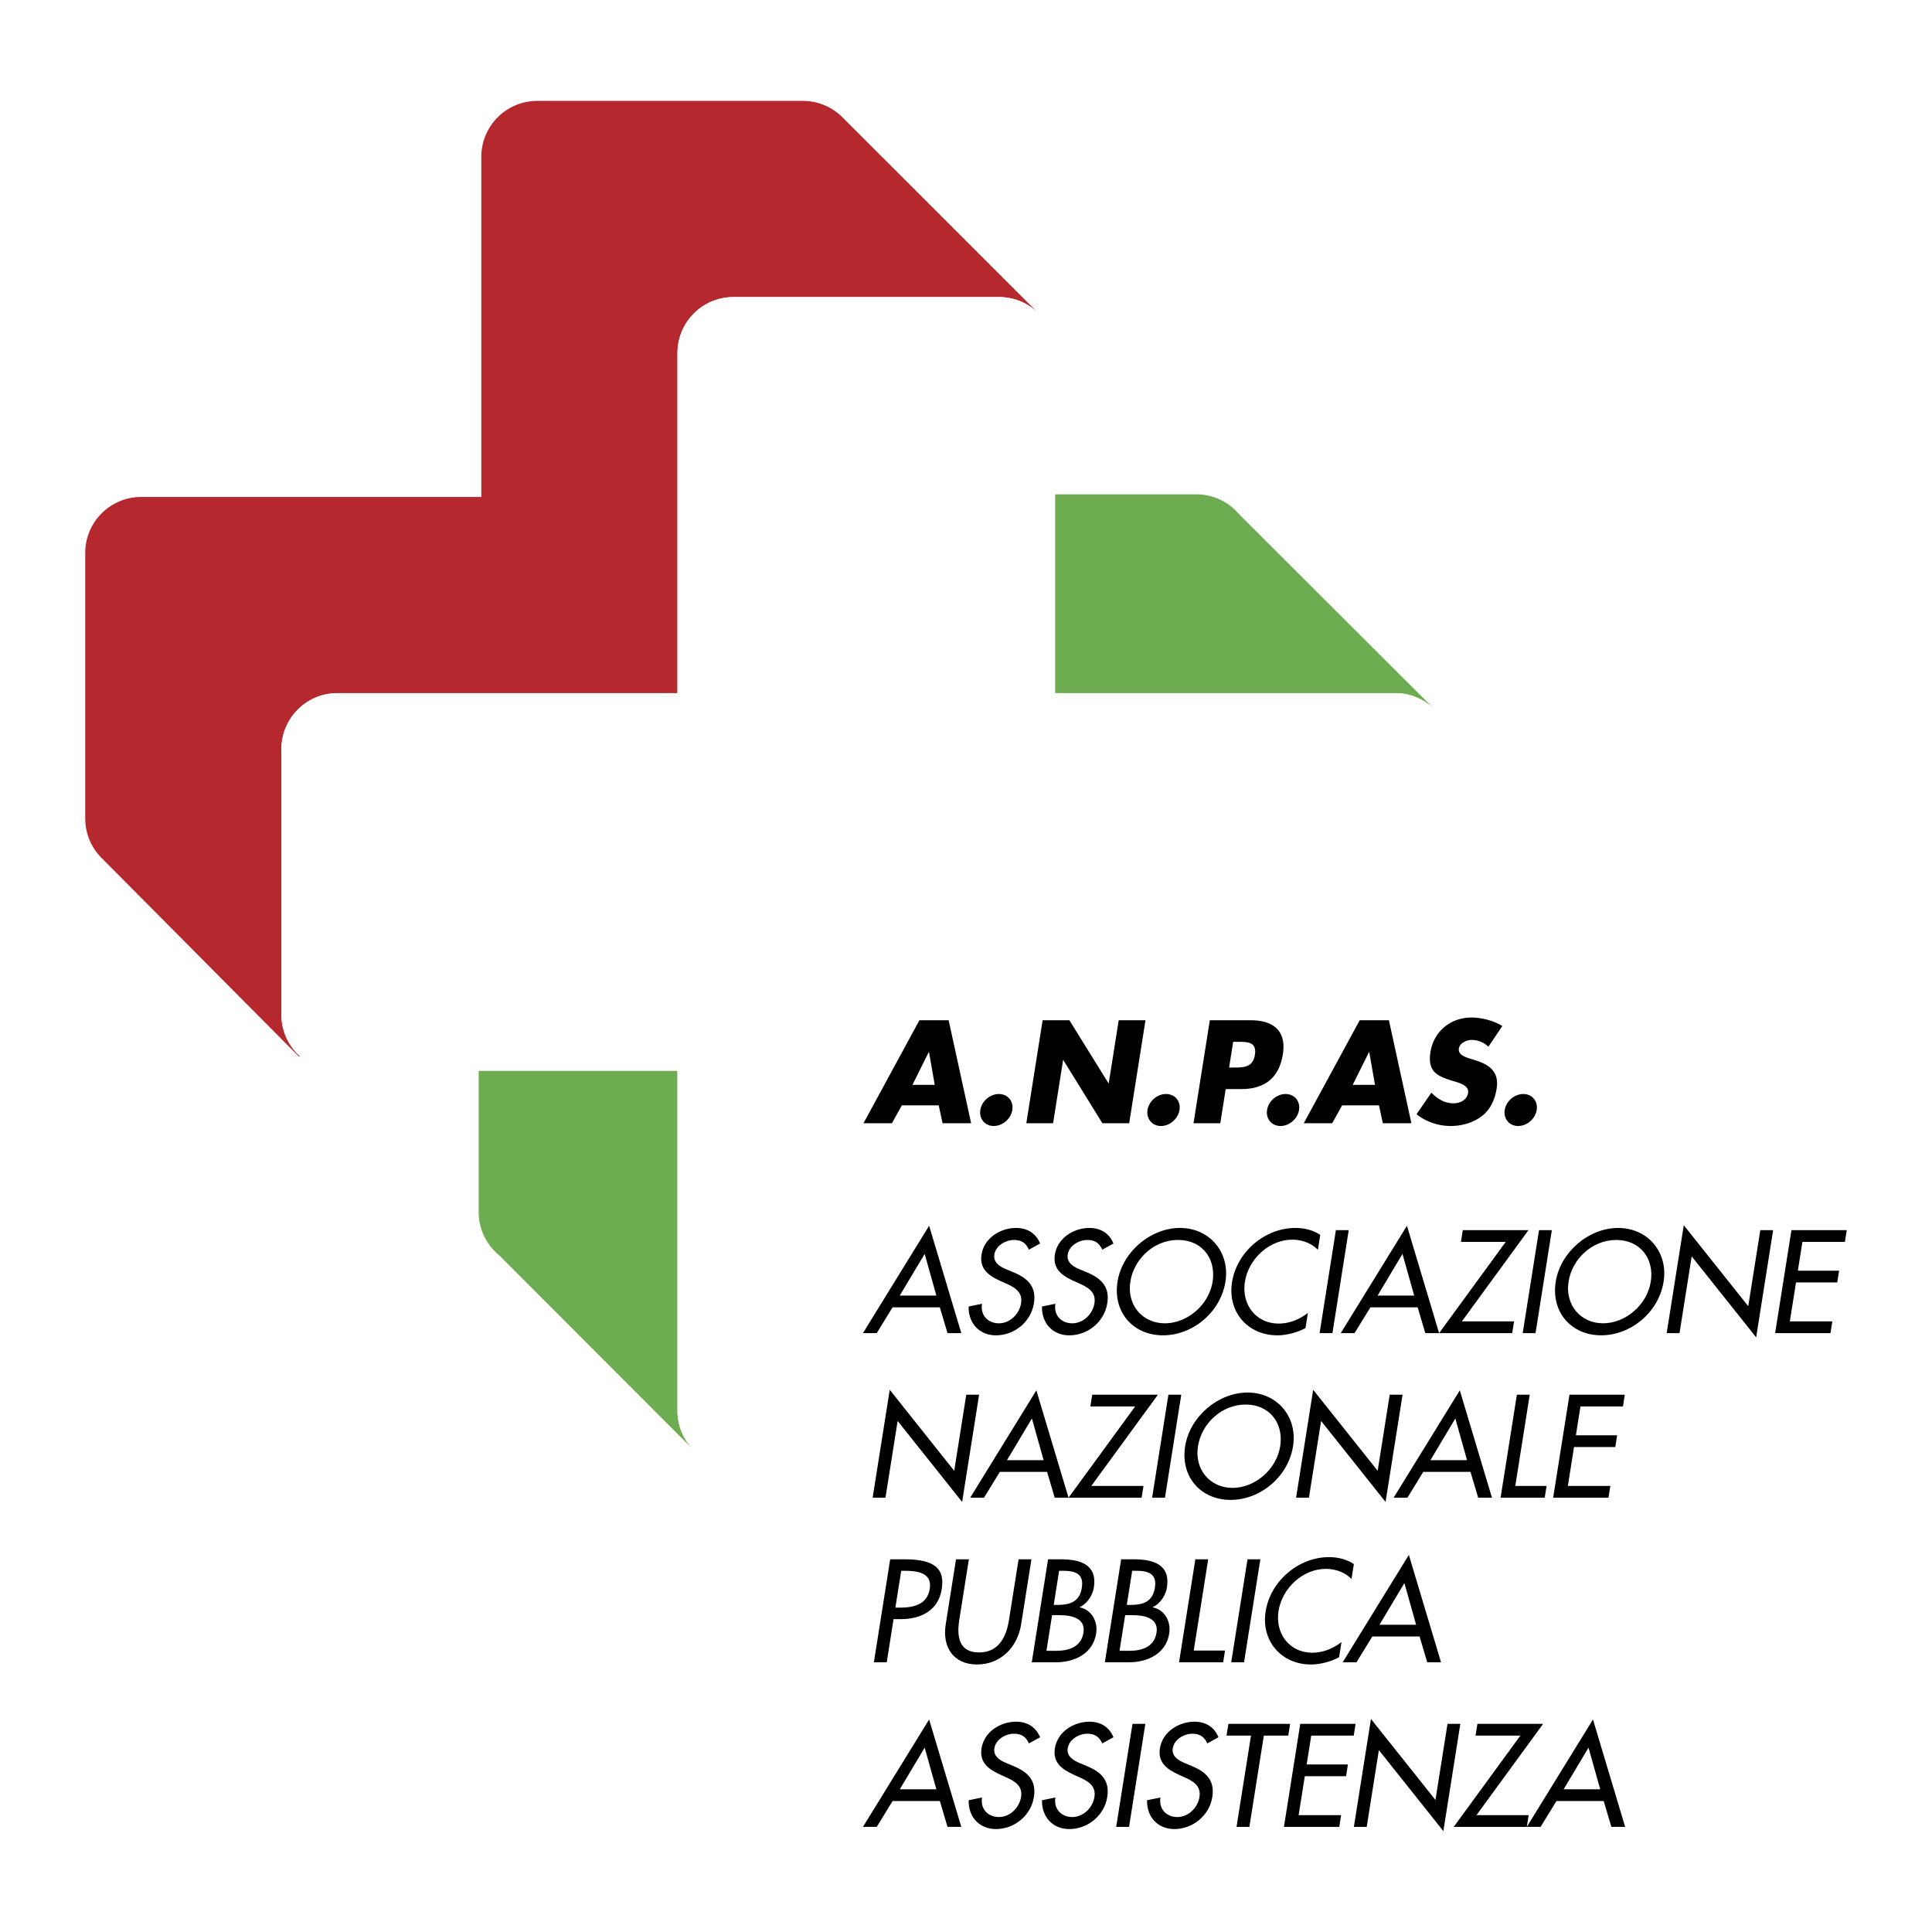
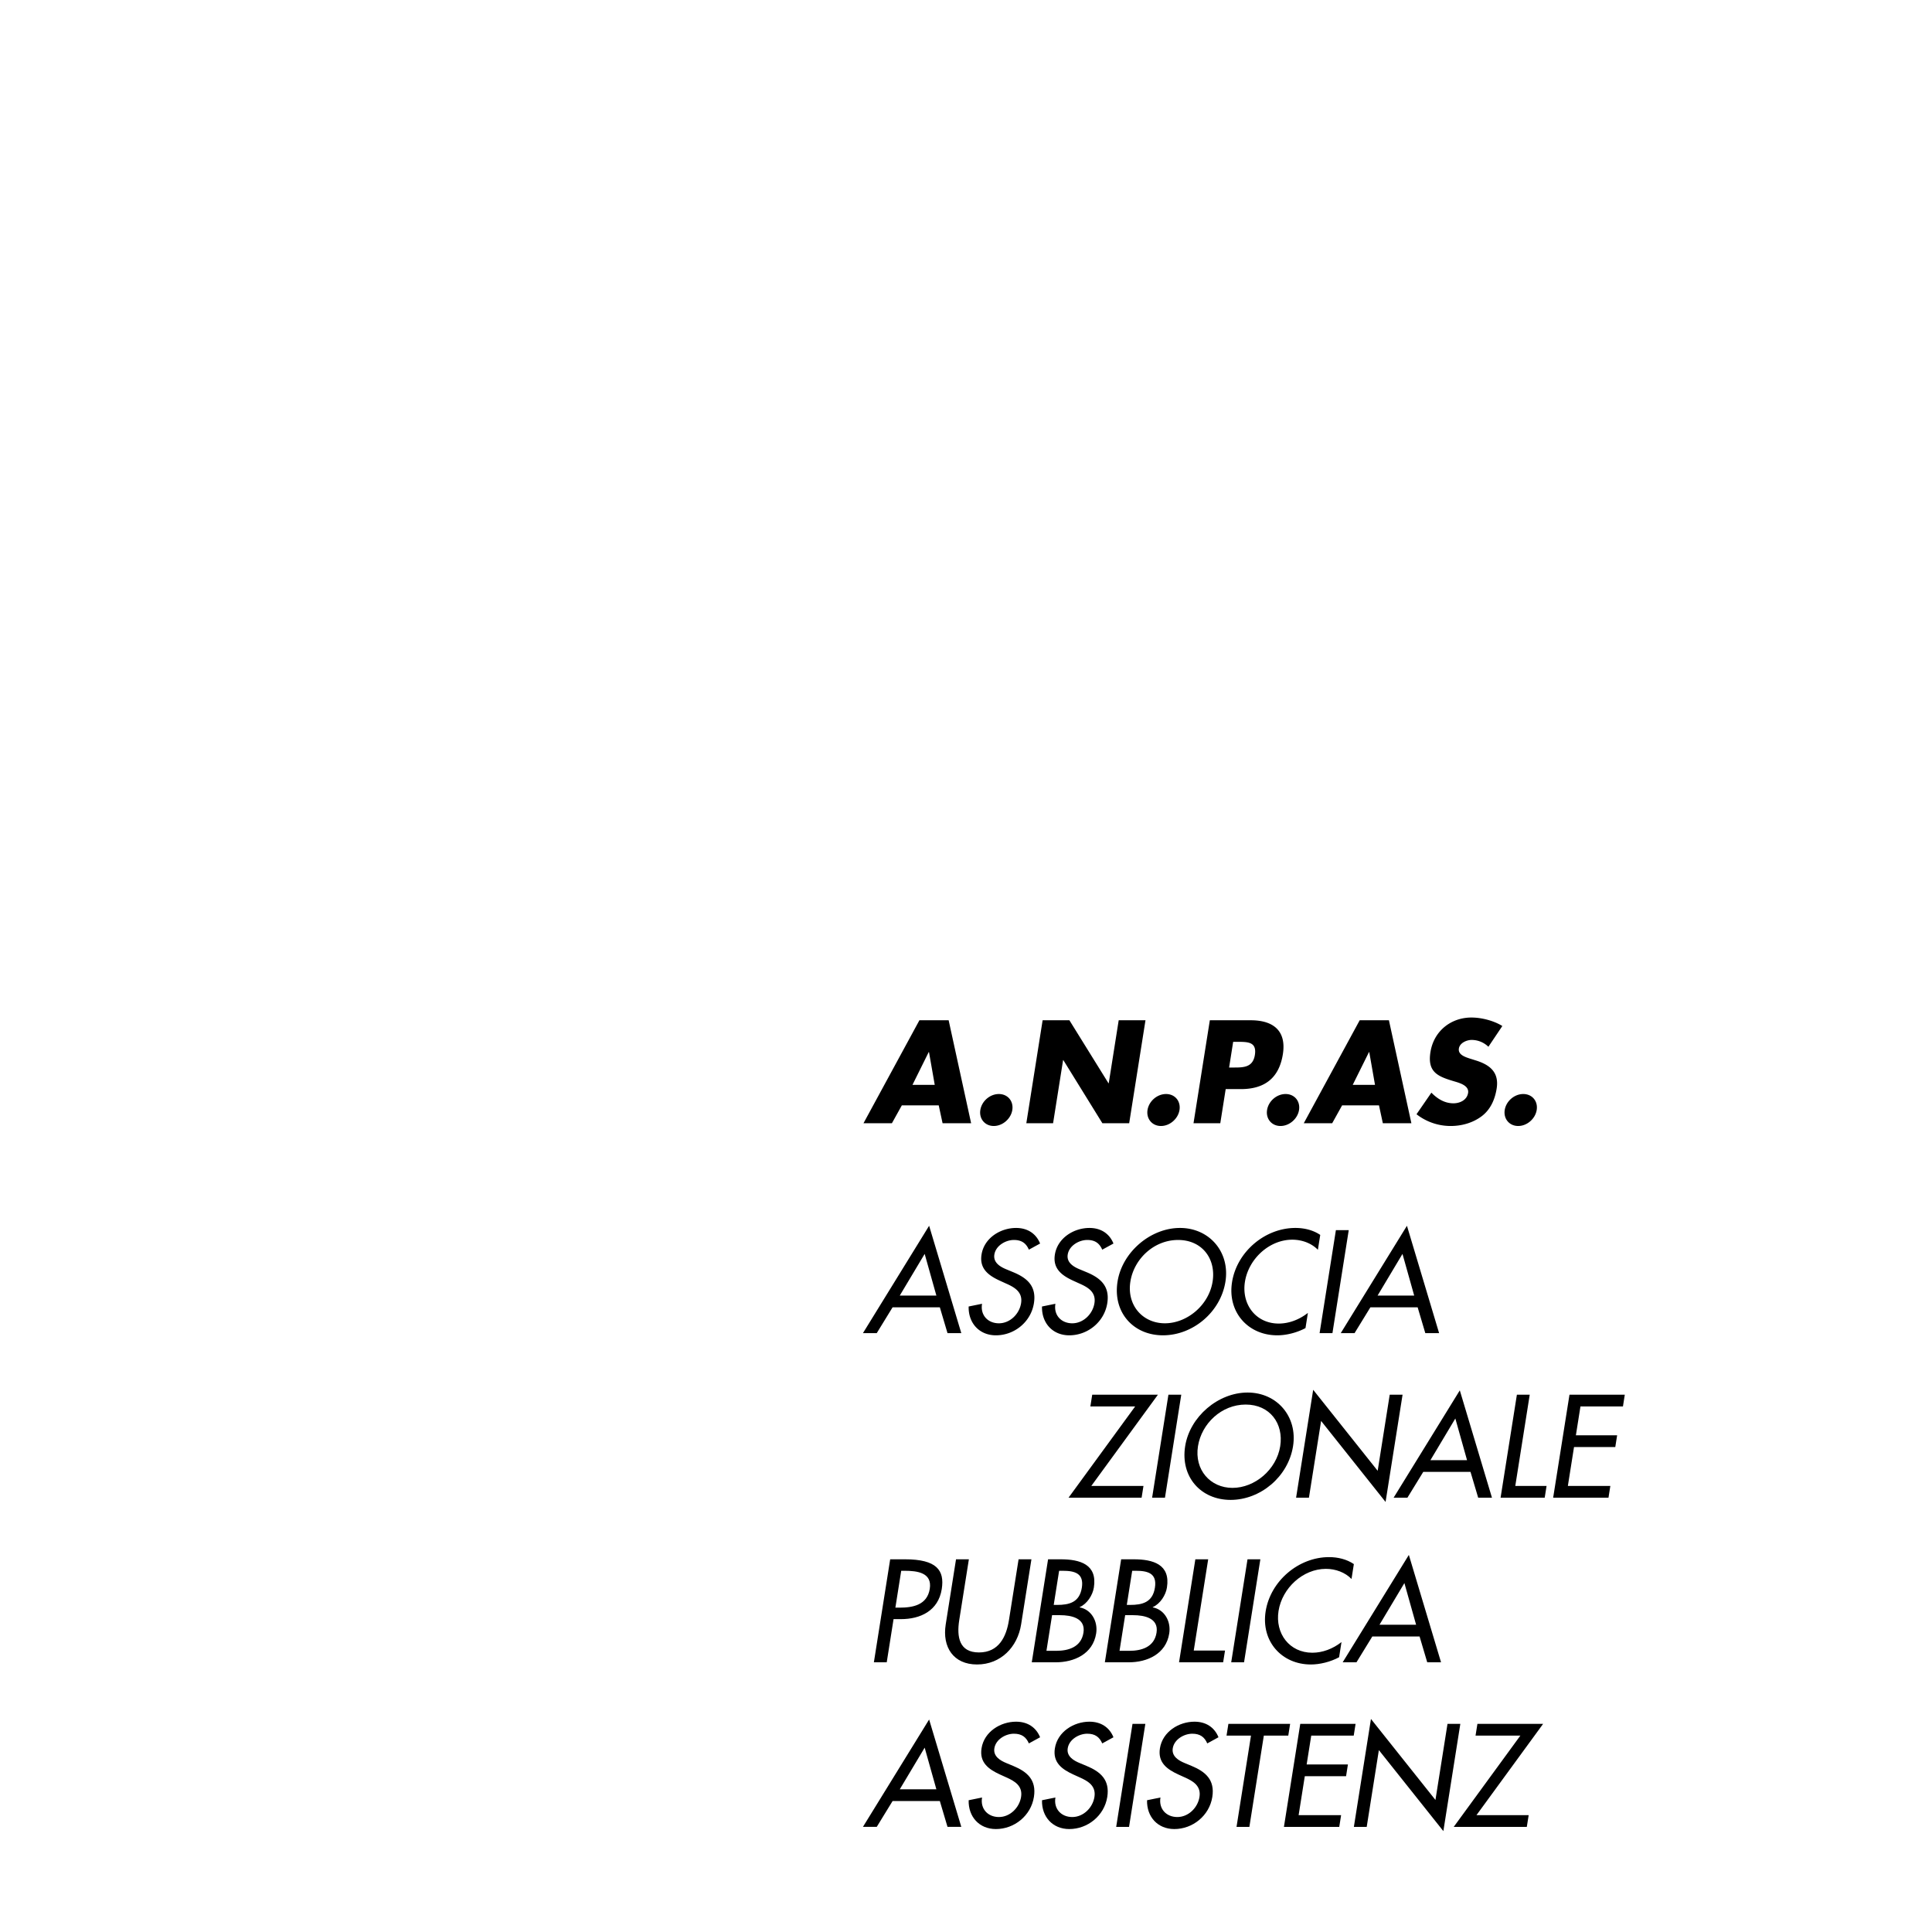
<svg xmlns="http://www.w3.org/2000/svg" width="2500" height="2500" viewBox="0 0 192.756 192.756">
  <g fill-rule="evenodd" clip-rule="evenodd">
    <path fill="#fff" d="M0 0h192.756v192.756H0V0z" />
-     <path d="M28.078 101.24V74.738c0-3.084 2.5-5.584 5.583-5.584h33.931V35.223c0-3.083 2.5-5.584 5.584-5.584h26.501c1.543 0 2.941.627 3.953 1.641v-.003L84.082 11.734a5.562 5.562 0 0 0-3.978-1.668H53.603a5.584 5.584 0 0 0-5.584 5.583v33.932H14.087a5.584 5.584 0 0 0-5.583 5.584v26.501c0 1.636.708 3.102 1.828 4.123l-.004.006 19.518 19.646.073-.066a5.562 5.562 0 0 1-1.841-4.135z" fill="#b4282e" />
-     <path d="M105.262 69.154h33.932c1.502 0 2.863.597 3.867 1.562l.01-.003-19.443-19.405a5.57 5.57 0 0 0-4.27-1.989h-14.096v19.835zM69.109 144.572a5.558 5.558 0 0 1-1.517-3.817v-33.932H47.757v14.097c0 1.743.799 3.298 2.051 4.322h-.004l19.305 19.33z" fill="#6eac51" />
-     <path d="M139.193 69.154h-33.932V35.223c0-3.083-2.5-5.584-5.584-5.584H73.176a5.584 5.584 0 0 0-5.584 5.584v33.932H33.661a5.583 5.583 0 0 0-5.583 5.584v26.502c0 3.083 2.5 5.583 5.583 5.583h33.931v33.932c0 3.084 2.5 5.584 5.584 5.584h26.501c3.084 0 5.584-2.5 5.584-5.584v-33.932h33.932c3.084 0 5.584-2.5 5.584-5.583V74.738c0-3.084-2.5-5.584-5.584-5.584z" fill="#fff" />
    <path d="M93.259 108.237h-2.222l1.622-3.271h.027l.573 3.271zm.398 2.045l.385 1.785h2.848l-2.243-10.275H91.73l-5.58 10.275h2.835l.991-1.785h3.681zM100.998 110.745c-.139.873-.963 1.595-1.848 1.595-.887 0-1.48-.722-1.342-1.595.141-.886.961-1.594 1.848-1.594.885 0 1.481.708 1.342 1.594zM104.023 101.792h2.672l3.897 6.282h.027l.994-6.282h2.672l-1.627 10.275h-2.672l-3.894-6.296h-.028l-.998 6.296h-2.67l1.627-10.275zM117.678 110.745c-.139.873-.961 1.595-1.846 1.595-.887 0-1.48-.722-1.344-1.595.141-.886.963-1.594 1.848-1.594.887 0 1.482.708 1.342 1.594zM123.033 103.944h.451c1.035 0 1.92.014 1.715 1.309-.199 1.254-1.152 1.254-2.121 1.254h-.449l.404-2.563zm-3.957 8.123h2.672l.539-3.407h1.514c2.33 0 3.807-1.062 4.191-3.488.373-2.358-.992-3.38-3.199-3.38h-4.088l-1.629 10.275zM129.604 110.745c-.137.873-.961 1.595-1.848 1.595-.885 0-1.479-.722-1.34-1.595.139-.886.961-1.594 1.846-1.594.886 0 1.482.708 1.342 1.594zM137.184 108.237h-2.223l1.623-3.271h.027l.573 3.271zm.398 2.045l.385 1.785h2.848l-2.242-10.275h-2.916l-5.58 10.275h2.834l.992-1.785h3.679zM148.498 104.436a2.408 2.408 0 0 0-1.664-.682c-.49 0-1.191.286-1.281.858-.096.6.59.832 1.029.981l.65.204c1.363.423 2.354 1.146 2.09 2.808-.162 1.022-.574 2.071-1.502 2.767-.91.682-2.033.968-3.07.968a5.525 5.525 0 0 1-3.424-1.172l1.484-2.153c.576.586 1.291 1.062 2.203 1.062.627 0 1.344-.312 1.459-1.035.119-.75-.889-1.009-1.436-1.172-1.602-.478-2.637-.913-2.32-2.903.33-2.085 2.031-3.448 4.088-3.448 1.037 0 2.252.327 3.084.846l-1.39 2.071zM153.316 110.745c-.139.873-.961 1.595-1.846 1.595-.887 0-1.48-.722-1.344-1.595.141-.886.963-1.594 1.848-1.594.887 0 1.483.708 1.342 1.594zM93.422 129.259H89.77l2.484-4.156 1.168 4.156zm.346 1.172l.765 2.576h1.376l-3.21-10.712-6.603 10.712h1.377l1.58-2.576h4.715zM102.652 124.68c-.281-.641-.719-.968-1.496-.968-.818 0-1.807.559-1.949 1.459-.127.804.598 1.227 1.199 1.472l.689.286c1.369.572 2.332 1.376 2.059 3.094-.295 1.867-1.951 3.202-3.791 3.202-1.662 0-2.763-1.227-2.72-2.876l1.337-.271c-.191 1.131.578 1.948 1.682 1.948s2.041-.927 2.211-2.003c.176-1.104-.635-1.581-1.463-1.949l-.66-.3c-1.092-.504-2.051-1.172-1.822-2.603.262-1.663 1.893-2.658 3.445-2.658 1.145 0 1.996.559 2.398 1.554l-1.119.613zM109.971 124.68c-.281-.641-.719-.968-1.496-.968-.818 0-1.807.559-1.949 1.459-.127.804.598 1.227 1.199 1.472l.689.286c1.367.572 2.33 1.376 2.059 3.094-.295 1.867-1.951 3.202-3.791 3.202-1.662 0-2.764-1.227-2.721-2.876l1.338-.271c-.193 1.131.578 1.948 1.682 1.948s2.041-.927 2.211-2.003c.176-1.104-.635-1.581-1.463-1.949l-.66-.3c-1.092-.504-2.051-1.172-1.824-2.603.264-1.663 1.895-2.658 3.447-2.658 1.145 0 1.996.559 2.398 1.554l-1.119.613zM116.221 132.025c-2.223 0-3.814-1.812-3.443-4.156.357-2.263 2.348-4.157 4.76-4.157s3.803 1.895 3.443 4.157c-.372 2.344-2.54 4.156-4.76 4.156zm1.506-9.512c-2.943 0-5.766 2.412-6.23 5.356-.484 3.053 1.562 5.355 4.535 5.355 2.971 0 5.748-2.303 6.23-5.355.467-2.944-1.59-5.356-4.535-5.356zM131.486 124.693c-.631-.654-1.584-1.009-2.553-1.009-2.303 0-4.365 1.922-4.725 4.198-.357 2.249 1.084 4.17 3.373 4.17 1.008 0 2.037-.382 2.908-1.063l-.24 1.514c-.863.463-1.914.722-2.812.722-2.932 0-4.986-2.33-4.516-5.301.48-3.04 3.295-5.411 6.32-5.411.9 0 1.779.219 2.48.695l-.235 1.485zM132.938 133.007h-1.282l1.627-10.276h1.281l-1.626 10.276zM141.094 129.259h-3.652l2.484-4.156 1.168 4.156zm.345 1.172l.764 2.576h1.377l-3.209-10.712-6.604 10.712h1.377l1.58-2.576h4.715z" />
-     <path d="M151.057 131.835l-.186 1.172h-7.291l6.649-9.104h-4.471l.185-1.172h6.555l-6.646 9.104h5.205zM153.201 133.007h-1.281l1.629-10.276h1.279l-1.627 10.276zM159.939 132.025c-2.223 0-3.814-1.812-3.443-4.156.357-2.263 2.348-4.157 4.76-4.157s3.803 1.895 3.443 4.157c-.371 2.344-2.539 4.156-4.76 4.156zm1.506-9.512c-2.943 0-5.764 2.412-6.23 5.356-.484 3.053 1.564 5.355 4.535 5.355s5.748-2.303 6.23-5.355c.467-2.944-1.589-5.356-4.535-5.356zM167.99 122.24l6.434 8.082 1.201-7.591h1.281l-1.693 10.698-6.434-8.081-1.213 7.659h-1.281l1.705-10.767zM178.732 122.731h5.52l-.186 1.172h-4.238l-.455 2.875h4.115l-.185 1.172h-4.115l-.616 3.885h4.239l-.186 1.172h-5.52l1.627-10.276zM88.77 138.66l6.433 8.082 1.202-7.591h1.281l-1.694 10.699-6.434-8.082-1.213 7.659h-1.281l1.706-10.767zM104.121 145.68h-3.652l2.484-4.157 1.168 4.157zm.346 1.172l.764 2.575h1.377l-3.211-10.711-6.602 10.711h1.377l1.58-2.575h4.715z" />
    <path d="M114.084 148.255l-.186 1.172h-7.291l6.647-9.104h-4.469l.186-1.172h6.554l-6.648 9.104h5.207zM116.229 149.427h-1.282l1.627-10.276h1.281l-1.626 10.276zM122.967 148.446c-2.223 0-3.816-1.812-3.445-4.157.359-2.262 2.35-4.156 4.762-4.156s3.801 1.895 3.443 4.156c-.372 2.345-2.539 4.157-4.76 4.157zm1.506-9.512c-2.943 0-5.766 2.411-6.23 5.355-.484 3.053 1.562 5.356 4.535 5.356 2.971 0 5.746-2.304 6.23-5.356.467-2.944-1.592-5.355-4.535-5.355zM131.016 138.66l6.435 8.082 1.201-7.591h1.282l-1.696 10.699-6.431-8.082-1.215 7.659h-1.281l1.705-10.767zM146.367 145.68h-3.652l2.484-4.157 1.168 4.157zm.346 1.172l.766 2.575h1.375l-3.209-10.711-6.604 10.711h1.377l1.58-2.575h4.715zM151.18 148.255h3.121l-.186 1.172h-4.402l1.627-10.276h1.281l-1.441 9.104zM156.588 139.151h5.517l-.183 1.172h-4.24l-.455 2.876h4.115l-.184 1.171h-4.117l-.615 3.885h4.238l-.185 1.172h-5.52l1.629-10.276zM89.914 156.717h.341c1.267 0 2.764.19 2.509 1.799-.259 1.635-1.715 1.88-3.024 1.88h-.408l.582-3.679zm-.764 4.824h.736c1.949 0 3.729-.831 4.073-2.999.297-1.881-.511-2.971-3.673-2.971h-1.472l-1.627 10.276h1.282l.681-4.306zM96.665 155.571l-.961 6.064c-.265 1.677-.007 3.23 1.968 3.23 1.977 0 2.727-1.554 2.992-3.23l.961-6.064h1.281l-1.029 6.501c-.359 2.263-2.037 3.993-4.395 3.993-2.358 0-3.487-1.73-3.128-3.993l1.029-6.501h1.282zM105.668 156.717h.355c1.197 0 2.141.245 1.912 1.689-.232 1.472-1.268 1.717-2.48 1.717h-.326l.539-3.406zm-.701 4.429h.791c1.145 0 2.568.3 2.34 1.744-.23 1.459-1.527 1.812-2.713 1.812h-.98l.562-3.556zm-2.026 4.702h2.398c1.812 0 3.699-.818 4.025-2.876.191-1.199-.467-2.385-1.645-2.604l.004-.027c.746-.326 1.293-1.198 1.412-1.948.367-2.316-1.379-2.821-3.314-2.821h-1.254l-1.626 10.276zM112.959 156.717h.355c1.199 0 2.141.245 1.912 1.689-.232 1.472-1.268 1.717-2.48 1.717h-.326l.539-3.406zm-.701 4.429h.791c1.145 0 2.568.3 2.34 1.744-.23 1.459-1.527 1.812-2.713 1.812h-.98l.562-3.556zm-2.026 4.702h2.398c1.812 0 3.701-.818 4.025-2.876.191-1.199-.467-2.385-1.645-2.604l.004-.027c.746-.326 1.293-1.198 1.412-1.948.367-2.316-1.379-2.821-3.314-2.821h-1.254l-1.626 10.276zM119.1 164.675h3.121l-.188 1.173h-4.4l1.627-10.277h1.281l-1.441 9.104zM124.119 165.848h-1.281l1.627-10.277h1.281l-1.627 10.277zM134.84 157.534c-.633-.654-1.586-1.009-2.553-1.009-2.303 0-4.365 1.922-4.727 4.198-.355 2.248 1.084 4.17 3.375 4.17 1.008 0 2.035-.382 2.906-1.062l-.238 1.512c-.865.464-1.914.723-2.814.723-2.93 0-4.986-2.33-4.516-5.302.482-3.039 3.297-5.41 6.322-5.41.898 0 1.777.218 2.479.695l-.234 1.485zM141.285 162.1h-3.652l2.484-4.157 1.168 4.157zm.346 1.171l.764 2.576h1.377l-3.211-10.712-6.602 10.712h1.377l1.58-2.576h4.715zM93.422 178.52H89.77l2.484-4.156 1.168 4.156zm.346 1.171l.765 2.576h1.376l-3.21-10.712-6.603 10.712h1.377l1.58-2.576h4.715zM102.652 173.94c-.281-.641-.719-.967-1.496-.967-.818 0-1.807.559-1.949 1.458-.127.804.598 1.226 1.199 1.472l.689.286c1.369.572 2.332 1.376 2.059 3.094-.295 1.866-1.951 3.202-3.791 3.202-1.662 0-2.763-1.227-2.72-2.875l1.337-.273c-.191 1.132.578 1.949 1.682 1.949s2.041-.927 2.211-2.003c.176-1.104-.635-1.581-1.463-1.949l-.66-.3c-1.092-.504-2.051-1.172-1.822-2.603.262-1.663 1.893-2.658 3.445-2.658 1.145 0 1.996.56 2.398 1.554l-1.119.613zM109.971 173.94c-.281-.641-.719-.967-1.496-.967-.818 0-1.807.559-1.949 1.458-.127.804.598 1.226 1.199 1.472l.689.286c1.367.572 2.33 1.376 2.059 3.094-.295 1.866-1.951 3.202-3.791 3.202-1.662 0-2.764-1.227-2.721-2.875l1.338-.273c-.193 1.132.578 1.949 1.682 1.949s2.041-.927 2.211-2.003c.176-1.104-.635-1.581-1.463-1.949l-.66-.3c-1.092-.504-2.051-1.172-1.824-2.603.264-1.663 1.895-2.658 3.447-2.658 1.145 0 1.996.56 2.398 1.554l-1.119.613zM112.645 182.268h-1.282l1.627-10.277h1.281l-1.626 10.277zM120.449 173.94c-.279-.641-.719-.967-1.494-.967-.818 0-1.807.559-1.949 1.458-.127.804.596 1.226 1.199 1.472l.689.286c1.367.572 2.33 1.376 2.059 3.094-.295 1.866-1.951 3.202-3.791 3.202-1.664 0-2.764-1.227-2.721-2.875l1.338-.273c-.193 1.132.578 1.949 1.682 1.949s2.041-.927 2.211-2.003c.176-1.104-.635-1.581-1.463-1.949l-.66-.3c-1.094-.504-2.051-1.172-1.824-2.603.264-1.663 1.893-2.658 3.447-2.658 1.145 0 1.996.56 2.396 1.554l-1.119.613zM124.65 182.268h-1.281l1.442-9.104h-2.44l.186-1.173h6.16l-.186 1.173h-2.439l-1.442 9.104zM129.727 171.991h5.519l-.185 1.173h-4.239l-.457 2.875h4.117l-.185 1.172h-4.117l-.616 3.885h4.239l-.186 1.172h-5.519l1.629-10.277zM136.781 171.501l6.434 8.082 1.203-7.592h1.279l-1.693 10.699-6.434-8.082-1.213 7.66h-1.281l1.705-10.767zM152.516 181.096l-.186 1.172h-7.291l6.647-9.104h-4.471l.187-1.173h6.555l-6.648 9.105h5.207z" />
-     <path d="M159.654 178.52h-3.652l2.484-4.156 1.168 4.156zm.348 1.171l.764 2.576h1.375l-3.209-10.712-6.602 10.712h1.375l1.58-2.576h4.717z" />
  </g>
</svg>